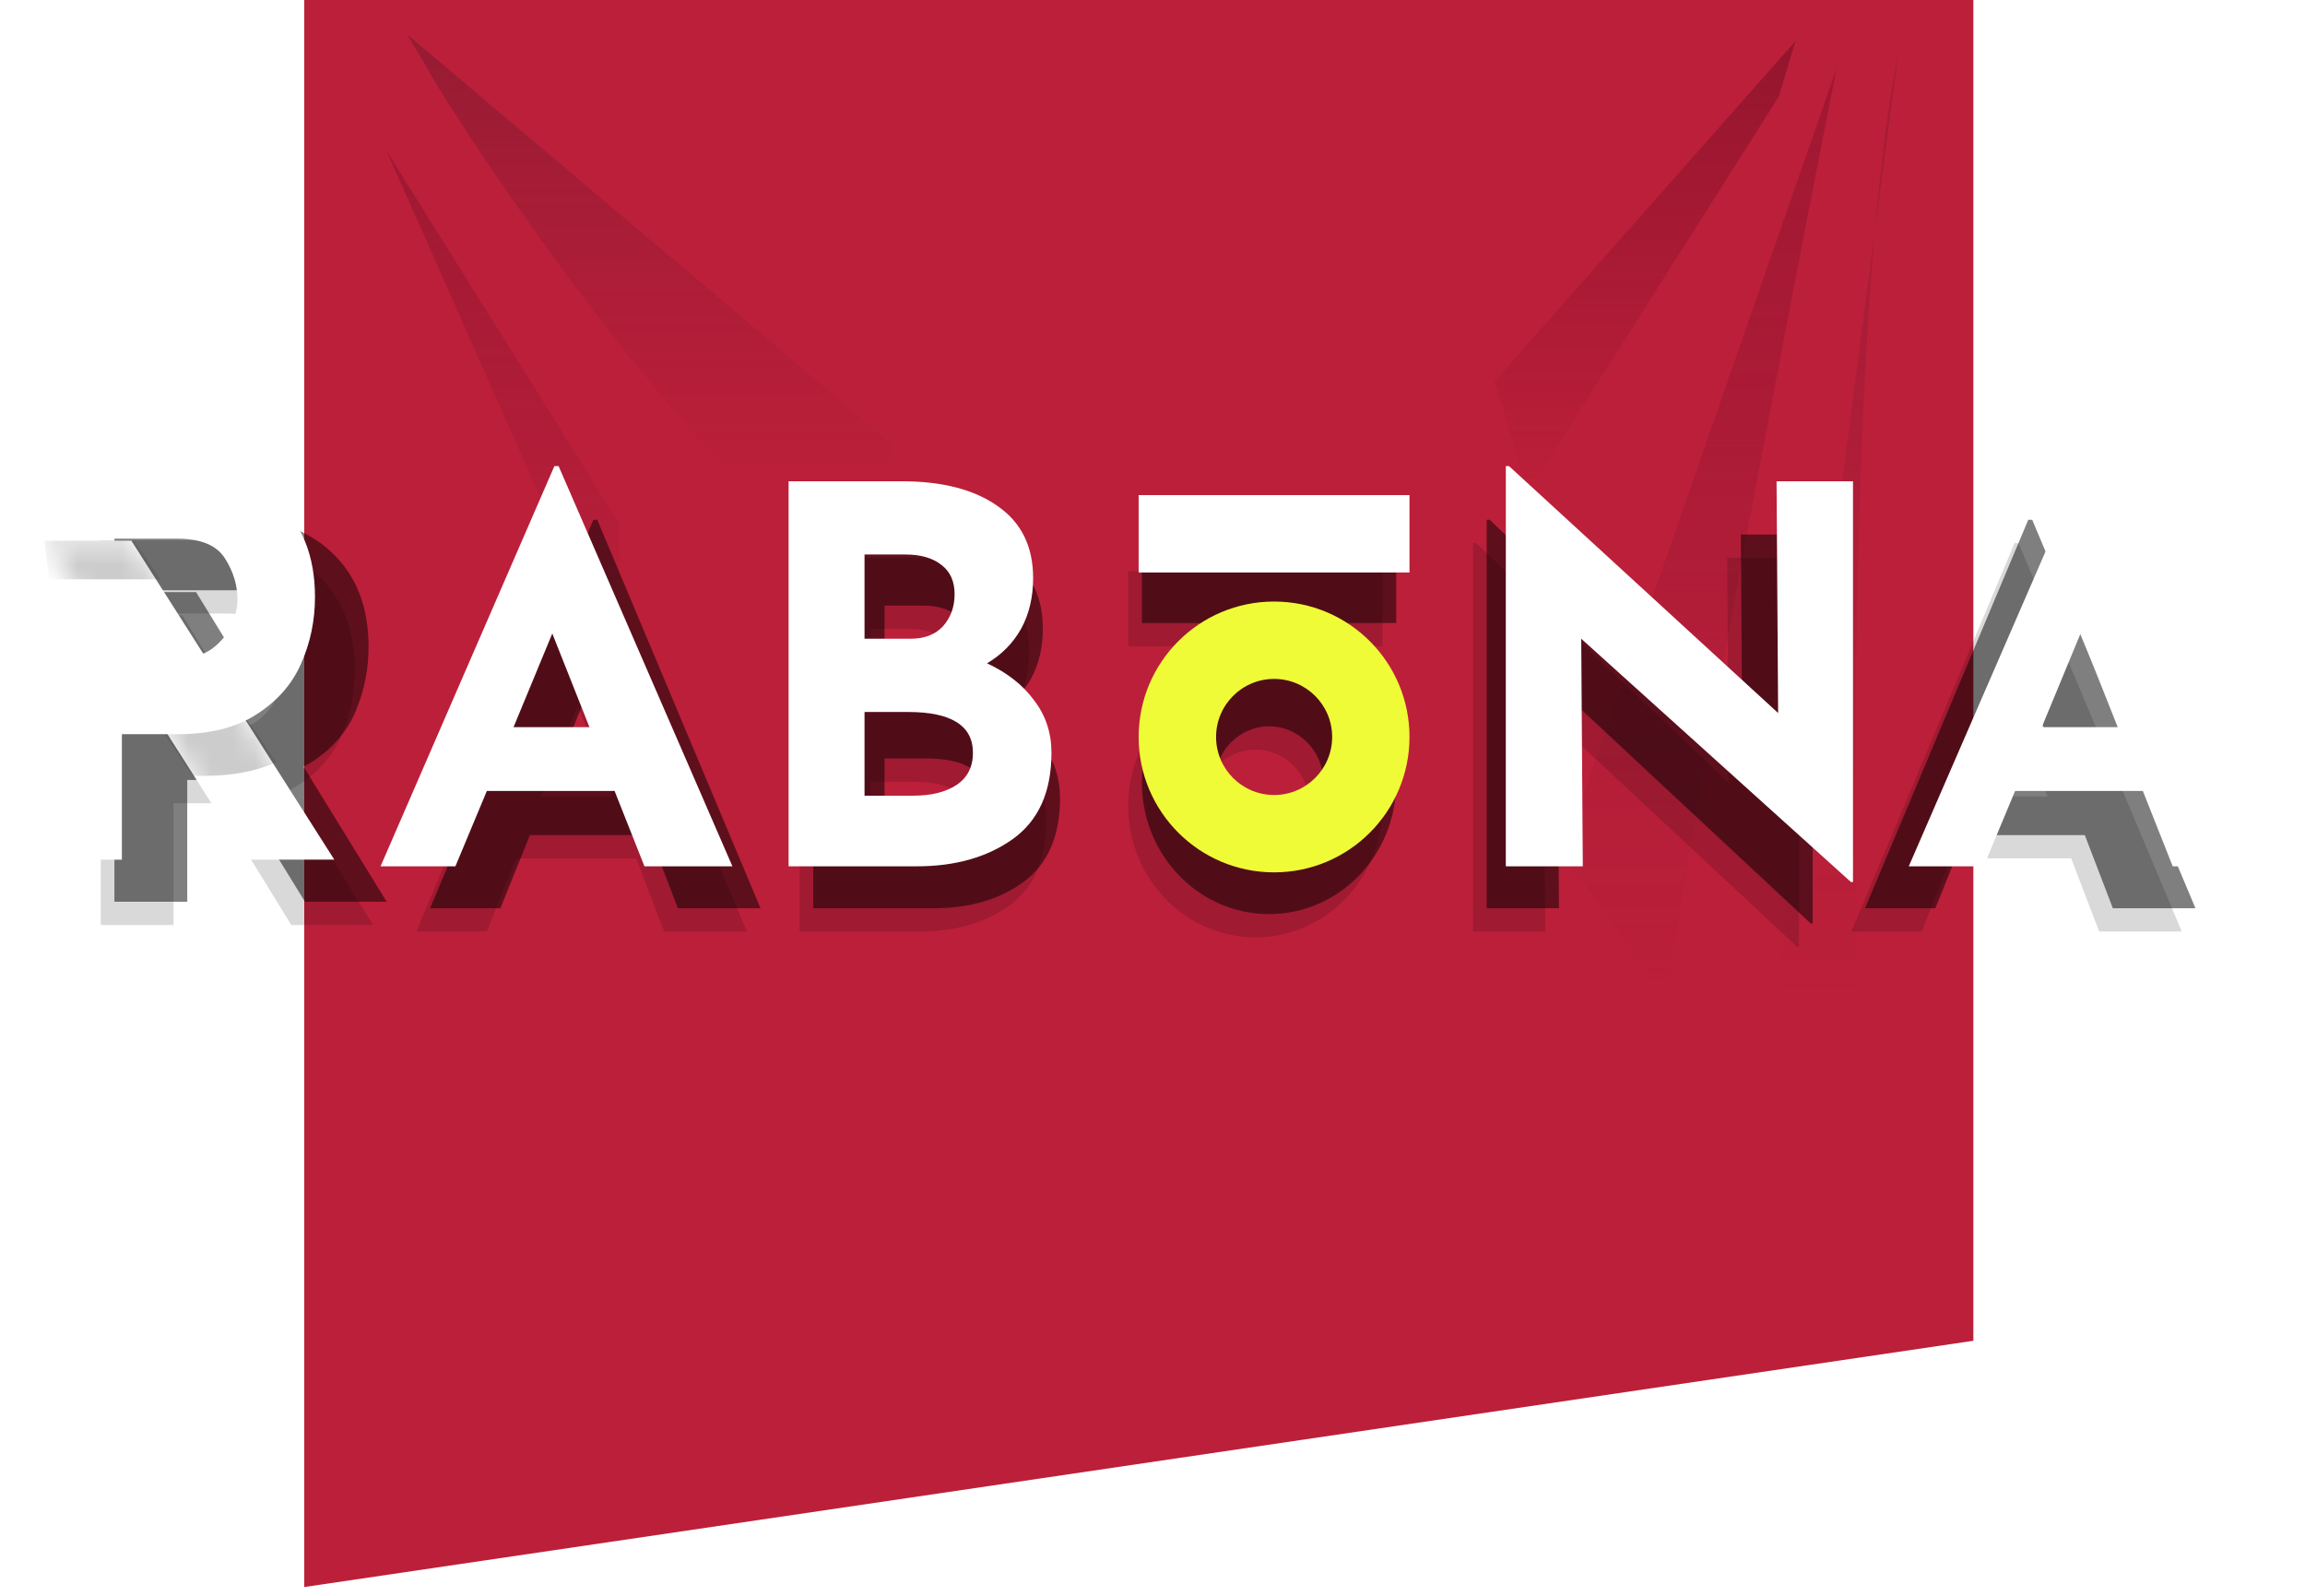
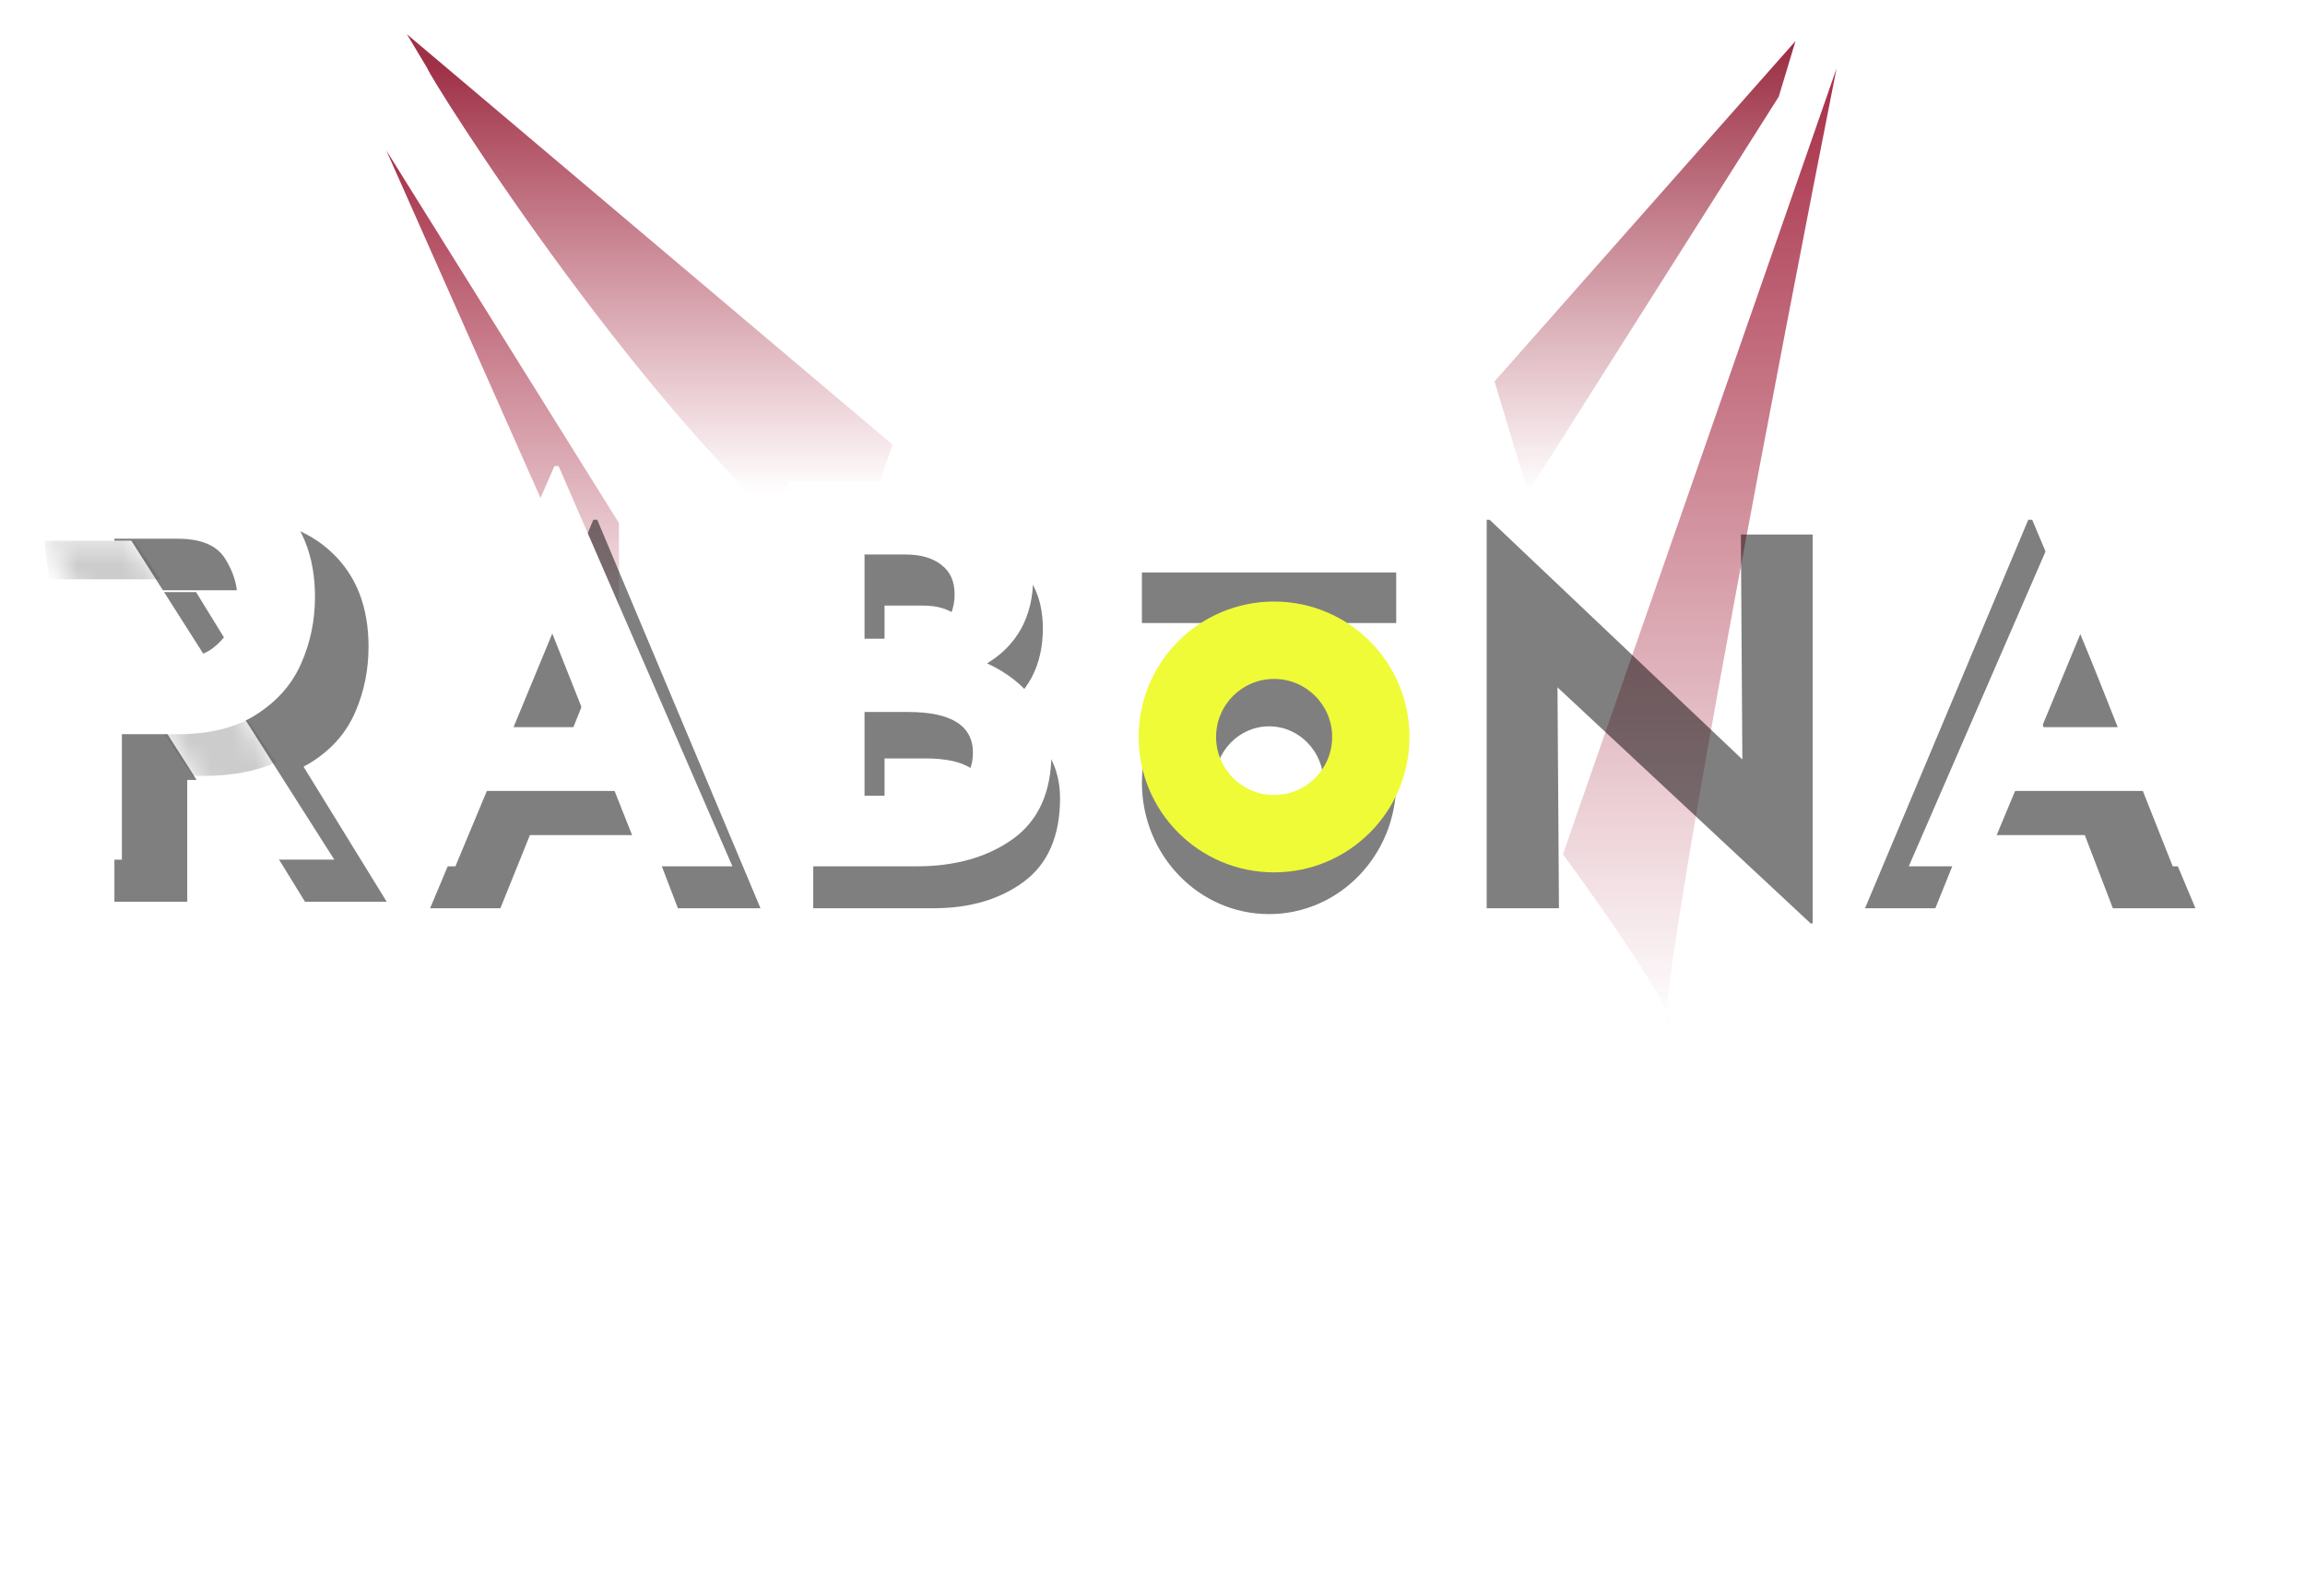
<svg xmlns="http://www.w3.org/2000/svg" width="104" height="72" viewBox="0 0 104 72" fill="none">
-   <path d="M13.728 0H89.037V60.494L13.728 71.605V0Z" fill="#BC1F39" />
  <path opacity="0.9" d="M38.188 26.137C29.623 19.859 19.284 3.329 19.284 3.086L18.358 1.543L40.272 20.062L38.188 26.137Z" fill="url(#paint0_linear)" />
  <path opacity="0.9" d="M81.012 1.852L67.432 17.208L68.941 22.222L80.258 4.359L81.012 1.852Z" fill="url(#paint1_linear)" />
  <path opacity="0.9" d="M27.926 30.447L17.432 6.79L27.926 23.599V30.447Z" fill="url(#paint2_linear)" />
  <path opacity="0.9" d="M70.518 38.541L82.864 3.086C80.268 16.211 75.464 41.294 75.206 45.645C75.391 46.053 75.432 46.296 75.267 46.296C75.199 46.296 75.181 46.069 75.206 45.645C74.541 44.174 72.006 40.565 70.518 38.541Z" fill="url(#paint3_linear)" />
-   <path opacity="0.9" d="M85.637 2.469L84.586 10.498C83.25 25.699 83.732 48.984 84.308 54.003C84.618 54.602 84.731 54.978 84.526 54.978C84.454 54.978 84.38 54.635 84.308 54.003C83.465 52.379 81.165 49.111 79.778 47.222L84.586 10.498C84.857 7.416 85.202 4.667 85.637 2.469Z" fill="url(#paint4_linear)" />
  <g style="mix-blend-mode:overlay" opacity="0.5" filter="url(#filter0_f)">
    <path fill-rule="evenodd" clip-rule="evenodd" d="M14.951 24.91C13.833 23.857 12.255 23.331 10.215 23.331H5.162V26.632H8.448H10.804C11.801 26.632 12.474 26.923 12.821 27.504C13.168 28.07 13.342 28.66 13.342 29.273C13.342 29.634 13.259 30.012 13.093 30.405C12.927 30.798 12.655 31.144 12.277 31.442C12.161 31.53 12.033 31.603 11.893 31.664L8.847 26.716H5.162L8.333 31.867H5.162V40.686H8.448V35.192H10.38L13.761 40.685H17.447L13.695 34.591C13.857 34.509 14.011 34.418 14.158 34.319C15.034 33.738 15.661 32.999 16.039 32.103C16.432 31.191 16.628 30.216 16.628 29.179C16.628 27.371 16.069 25.948 14.951 24.91ZM23.909 37.679H29.322L30.586 40.978H34.313L26.948 23.451H26.771L19.406 40.978H22.578L23.909 37.679ZM26.682 30.782L28.257 34.883H25.04L26.682 30.782ZM47.097 33.715C46.624 33.043 45.958 32.501 45.101 32.088C45.722 31.706 46.202 31.203 46.543 30.576C46.883 29.935 47.053 29.194 47.053 28.354C47.053 26.979 46.557 25.933 45.566 25.215C44.576 24.482 43.215 24.116 41.485 24.116H36.693V40.978H42.128C43.755 40.978 45.108 40.581 46.188 39.786C47.282 38.977 47.829 37.717 47.829 36.006C47.829 35.136 47.585 34.372 47.097 33.715ZM41.862 31.012H39.91V27.323H41.64C42.291 27.323 42.801 27.476 43.171 27.781C43.541 28.071 43.725 28.499 43.725 29.064C43.725 29.614 43.563 30.08 43.237 30.462C42.912 30.828 42.453 31.012 41.862 31.012ZM43.792 37.426C43.333 37.732 42.727 37.885 41.973 37.885H39.91V34.219H41.751C43.585 34.219 44.502 34.815 44.502 36.006C44.502 36.632 44.265 37.106 43.792 37.426ZM81.786 24.116V41.665H81.697L70.273 31.012L70.339 40.978H67.078V23.451H67.211L78.614 34.265L78.547 24.116H81.786ZM88.653 37.679H94.065L95.33 40.978H99.057L91.692 23.451H91.514L84.149 40.978H87.322L88.653 37.679ZM91.425 30.782L93.001 34.883H89.784L91.425 30.782ZM62.996 24.722H51.523V28.111H62.996V24.722ZM57.26 41.243C60.428 41.243 62.996 38.588 62.996 35.313C62.996 32.038 60.428 29.383 57.26 29.383C54.092 29.383 51.523 32.038 51.523 35.313C51.523 38.588 54.092 41.243 57.26 41.243ZM57.262 37.854C58.619 37.854 59.72 36.716 59.72 35.313C59.72 33.909 58.619 32.771 57.262 32.771C55.904 32.771 54.803 33.909 54.803 35.313C54.803 36.716 55.904 37.854 57.262 37.854Z" fill="black" />
  </g>
  <g style="mix-blend-mode:overlay" opacity="0.15">
-     <path fill-rule="evenodd" clip-rule="evenodd" d="M14.334 25.96C13.216 24.907 11.637 24.38 9.598 24.38H4.545V27.681H7.83H10.187C11.184 27.681 11.856 27.972 12.204 28.554C12.551 29.12 12.725 29.709 12.725 30.323C12.725 30.684 12.642 31.061 12.476 31.454C12.31 31.847 12.037 32.193 11.66 32.492C11.543 32.579 11.415 32.653 11.276 32.713L8.23 27.765H4.545L7.716 32.916H4.545V41.736H7.83V36.241H9.762L13.144 41.735H16.83L13.078 35.641C13.24 35.559 13.394 35.468 13.541 35.369C14.417 34.787 15.044 34.048 15.421 33.152C15.814 32.24 16.011 31.266 16.011 30.228C16.011 28.42 15.452 26.998 14.334 25.96ZM23.292 38.728H28.704L29.969 42.027H33.696L26.331 24.501H26.153L18.788 42.027H21.961L23.292 38.728ZM26.065 31.832L27.64 35.933H24.423L26.065 31.832ZM46.48 34.765C46.007 34.093 45.341 33.55 44.483 33.138C45.105 32.756 45.585 32.252 45.925 31.626C46.266 30.984 46.435 30.244 46.435 29.404C46.435 28.029 45.94 26.983 44.949 26.265C43.958 25.532 42.598 25.165 40.867 25.165H36.076V42.027H41.511C43.138 42.027 44.491 41.63 45.57 40.836C46.665 40.026 47.212 38.766 47.212 37.056C47.212 36.185 46.968 35.421 46.48 34.765ZM41.245 32.061H39.292V28.373H41.023C41.673 28.373 42.184 28.525 42.553 28.831C42.923 29.121 43.108 29.549 43.108 30.114C43.108 30.664 42.945 31.13 42.62 31.511C42.295 31.878 41.836 32.061 41.245 32.061ZM43.175 38.476C42.716 38.782 42.11 38.934 41.355 38.934H39.292V35.269H41.134C42.968 35.269 43.885 35.864 43.885 37.056C43.885 37.682 43.648 38.155 43.175 38.476ZM81.169 25.165V42.715H81.08L69.655 32.061L69.722 42.027H66.461V24.501H66.594L77.996 35.315L77.93 25.165H81.169ZM88.035 38.728H93.448L94.713 42.027H98.439L91.075 24.501H90.897L83.532 42.027H86.704L88.035 38.728ZM90.808 31.832L92.383 35.933H89.167L90.808 31.832ZM62.379 25.772H50.906V29.16H62.379V25.772ZM56.642 42.292C59.811 42.292 62.379 39.637 62.379 36.362C62.379 33.087 59.811 30.432 56.642 30.432C53.474 30.432 50.906 33.087 50.906 36.362C50.906 39.637 53.474 42.292 56.642 42.292ZM56.644 38.904C58.002 38.904 59.103 37.766 59.103 36.362C59.103 34.959 58.002 33.821 56.644 33.821C55.286 33.821 54.186 34.959 54.186 36.362C54.186 37.766 55.286 38.904 56.644 38.904Z" fill="black" />
-   </g>
+     </g>
  <path d="M2 24.393H5.925L15.084 38.786H11.159L2 24.393Z" fill="white" />
  <mask id="mask0" mask-type="alpha" maskUnits="userSpaceOnUse" x="2" y="24" width="14" height="15">
    <path d="M2 24.393H5.925L15.084 38.786H11.159L2 24.393Z" fill="#BC1F39" />
  </mask>
  <g mask="url(#mask0)">
    <path opacity="0.2" fill-rule="evenodd" clip-rule="evenodd" d="M12.466 34.388L10.414 31.372C10.058 31.511 9.636 31.581 9.148 31.581H6.491H6.36L8.69 35.007H9.174C10.473 35.007 11.57 34.8 12.466 34.388Z" fill="black" />
    <path opacity="0.2" fill-rule="evenodd" clip-rule="evenodd" d="M7.213 26.138H2.199H2.219L2 24.393H6.08L7.234 26.138H7.213Z" fill="black" />
  </g>
  <path fill-rule="evenodd" clip-rule="evenodd" d="M12.426 22.533C11.235 21.448 9.554 20.905 7.382 20.905H2V24.306H5.499H8.009C9.071 24.306 9.787 24.606 10.157 25.206C10.527 25.789 10.712 26.396 10.712 27.028C10.712 27.4 10.624 27.789 10.447 28.194C10.27 28.599 9.98 28.955 9.578 29.263C9.176 29.554 8.645 29.7 7.985 29.7H5.499H2V38.787H5.499V33.126H8.009C9.473 33.126 10.664 32.826 11.581 32.227C12.514 31.628 13.182 30.866 13.584 29.943C14.003 29.004 14.212 28 14.212 26.93C14.212 25.068 13.617 23.602 12.426 22.533Z" fill="white" />
  <path d="M27.73 35.688H21.966L20.548 39.087H17.17L25.014 21.029H25.203L33.046 39.087H29.077L27.73 35.688ZM26.596 32.808L24.919 28.583L23.171 32.808H26.596Z" fill="white" />
  <path d="M44.535 29.928C45.449 30.353 46.158 30.912 46.662 31.604C47.182 32.281 47.441 33.068 47.441 33.965C47.441 35.727 46.859 37.026 45.693 37.86C44.543 38.678 43.102 39.087 41.37 39.087H35.581V21.714H40.684C42.527 21.714 43.976 22.092 45.032 22.847C46.087 23.587 46.614 24.665 46.614 26.081C46.614 26.946 46.433 27.709 46.071 28.37C45.709 29.016 45.197 29.535 44.535 29.928ZM39.007 28.819H41.086C41.716 28.819 42.204 28.63 42.551 28.252C42.897 27.859 43.071 27.379 43.071 26.812C43.071 26.23 42.874 25.79 42.48 25.491C42.086 25.176 41.543 25.019 40.85 25.019H39.007V28.819ZM41.204 35.9C42.008 35.9 42.653 35.743 43.142 35.428C43.645 35.098 43.898 34.61 43.898 33.965C43.898 32.737 42.921 32.124 40.968 32.124H39.007V35.9H41.204Z" fill="white" />
-   <path d="M83.606 21.714V39.795H83.512L71.344 28.819L71.415 39.087H67.942V21.029H68.084L80.228 32.171L80.157 21.714H83.606Z" fill="white" />
  <path d="M96.684 35.688H90.919L89.502 39.087H86.123L93.967 21.029H94.156L102 39.087H98.031L96.684 35.688ZM95.55 32.808L93.873 28.583L92.124 32.808H95.55Z" fill="white" />
  <rect x="51.375" y="22.339" width="12.22" height="3.491" fill="white" />
  <path fill-rule="evenodd" clip-rule="evenodd" d="M57.485 39.36C60.859 39.36 63.595 36.625 63.595 33.25C63.595 29.876 60.859 27.141 57.485 27.141C54.111 27.141 51.375 29.876 51.375 33.25C51.375 36.625 54.111 39.36 57.485 39.36ZM57.487 35.869C58.933 35.869 60.106 34.696 60.106 33.25C60.106 31.804 58.933 30.632 57.487 30.632C56.041 30.632 54.869 31.804 54.869 33.25C54.869 34.696 56.041 35.869 57.487 35.869Z" fill="#EFFB37" />
  <defs>
    <filter id="filter0_f" x="0.841" y="19.009" width="102.537" height="26.977" filterUnits="userSpaceOnUse" color-interpolation-filters="sRGB">
      <feFlood flood-opacity="0" result="BackgroundImageFix" />
      <feBlend mode="normal" in="SourceGraphic" in2="BackgroundImageFix" result="shape" />
      <feGaussianBlur stdDeviation="2.16" result="effect1_foregroundBlur" />
    </filter>
    <linearGradient id="paint0_linear" x1="33.173" y1="3.086" x2="33.173" y2="22.222" gradientUnits="userSpaceOnUse">
      <stop stop-color="#951B33" />
      <stop offset="1" stop-color="#A21B36" stop-opacity="0" />
    </linearGradient>
    <linearGradient id="paint1_linear" x1="74.222" y1="1.852" x2="74.222" y2="22.222" gradientUnits="userSpaceOnUse">
      <stop stop-color="#8F142C" />
      <stop offset="1" stop-color="#97142E" stop-opacity="0" />
    </linearGradient>
    <linearGradient id="paint2_linear" x1="22.679" y1="6.79" x2="22.679" y2="30.447" gradientUnits="userSpaceOnUse">
      <stop stop-color="#9B1732" />
      <stop offset="1" stop-color="#A21B36" stop-opacity="0" />
    </linearGradient>
    <linearGradient id="paint3_linear" x1="76.691" y1="3.086" x2="76.691" y2="46.296" gradientUnits="userSpaceOnUse">
      <stop stop-color="#9D1631" />
      <stop offset="1" stop-color="#A21B36" stop-opacity="0" />
    </linearGradient>
    <linearGradient id="paint4_linear" x1="79.469" y1="2.469" x2="79.469" y2="45.679" gradientUnits="userSpaceOnUse">
      <stop stop-color="#A21B36" />
      <stop offset="1" stop-color="#A21B36" stop-opacity="0" />
    </linearGradient>
  </defs>
</svg>